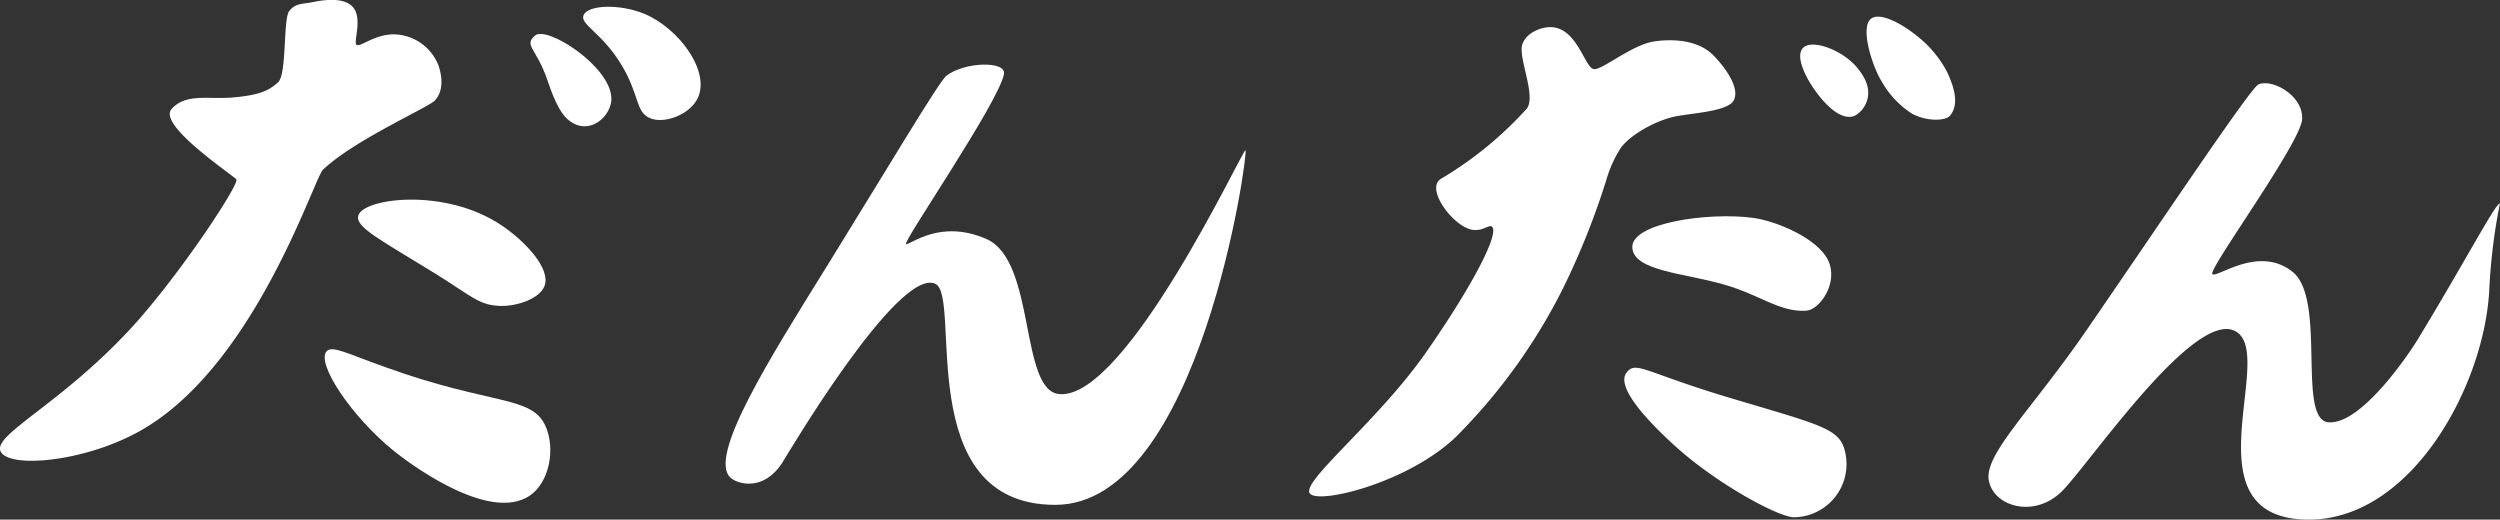
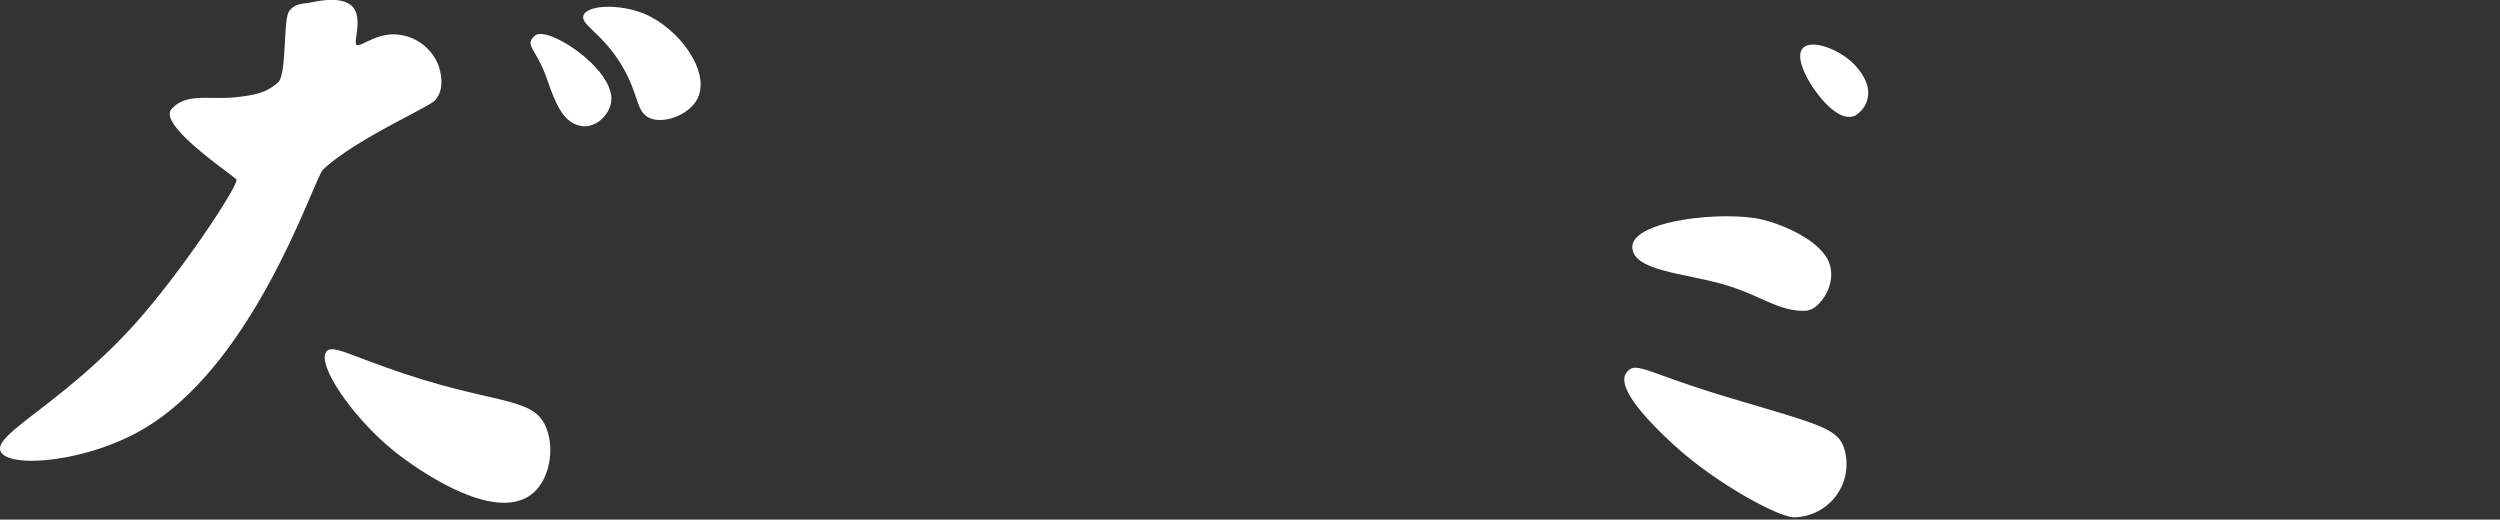
<svg xmlns="http://www.w3.org/2000/svg" viewBox="0 0 296.13 61.55">
  <rect x="0" y="0" width="296.13" height="61.55" fill="#333333" stroke="none" />
  <defs>
    <style>.cls-1{fill:#fff;}</style>
  </defs>
  <g id="レイヤー_2" data-name="レイヤー 2">
    <g id="レイヤー_1-2" data-name="レイヤー 1">
      <path class="cls-1" d="M63.38,4.21C62,5.4,63.53,5.65,64.84,9.49c1,3,1.8,4.22,2.64,4.84,2.47,1.82,5-.7,4.94-2.68C72.35,7.86,64.78,3,63.38,4.21Z" />
-       <path class="cls-1" d="M69.12,1.81c-.44,1.11,2.23,2.06,4.57,6C75.76,11.31,75.28,13.28,77,14s4.72-.44,5.64-2.36c1.52-3.15-2.14-8.23-6.3-10C73.37.42,69.6.58,69.12,1.81Z" />
+       <path class="cls-1" d="M69.12,1.81c-.44,1.11,2.23,2.06,4.57,6C75.76,11.31,75.28,13.28,77,14s4.72-.44,5.64-2.36c1.52-3.15-2.14-8.23-6.3-10C73.37.42,69.6.58,69.12,1.81" />
      <path class="cls-1" d="M215.06,10.8c.41.56,2.68,3.7,4.63,2.92a3.13,3.13,0,0,0,1.54-2.1c.38-1.8-1-3.3-1.44-3.83-1.84-2-5.24-3.17-6.23-2.1S214.08,9.48,215.06,10.8Z" />
-       <path class="cls-1" d="M222.92,9.7a10.9,10.9,0,0,0,3.52,3.74c1.82,1,4.06.89,4.57.23,1-1.26.59-3.07-.36-5.12a13.19,13.19,0,0,0-3.58-4.29c-1.5-1.23-4.26-2.9-5.42-2.06C220.25,3.22,221.83,8,222.92,9.7Z" />
      <path class="cls-1" d="M38.68,41.62c-1.23,1.42,2.89,7.67,8,11.82,1.06.85,11.15,8.73,16.14,5.22,2.25-1.57,3-5.51,1.8-8.18-1.59-3.66-6.51-2.47-19-7C41.15,41.9,39.34,40.87,38.68,41.62Z" />
-       <path class="cls-1" d="M42.43,25.58c-.31,1.37,2.75,2.89,9.1,6.81,4.46,2.76,5.22,3.81,7.88,3.85,2,0,4.48-.89,5.07-2.32.86-2.12-2.45-5.47-5-7.18C52.74,22.14,42.89,23.48,42.43,25.58Z" />
      <path class="cls-1" d="M28,21.26c.38.51-6.48,11-12.29,17.41C7.3,47.85-.79,51.43.06,53.44s9.37,1.39,16-2.11C30,44,37.16,21.15,38.26,20.1c3.67-3.51,12.55-7.39,13.29-8.23s1-2.18.43-4a5.76,5.76,0,0,0-5.49-3.8c-2.22.08-3.71,1.46-4.22,1.26s.72-3-.42-4.43S37.74.11,37,.26c-1.22.24-2,.1-2.74,1.05S34,8.81,32.93,9.76s-2.14,1.52-5.43,1.79c-2.88.24-5.49-.53-7.18,1.37S27.6,20.74,28,21.26Z" />
-       <path class="cls-1" d="M147.53,17.79c-.3-.17-14.16,29.64-22.07,28.89-4.71-.44-2.72-15.79-8.62-18.37-5.54-2.43-9.06.77-9.52.6s10.93-16.71,11.6-20.12c.31-1.61-4.67-1.48-6.83.19-.85.67-7.17,11.29-13.93,22.21-7,11.28-14.35,22.89-11.63,25.39.83.77,3.93,1.68,6.15-1.8.42-.65,13.67-23.14,18.1-21.17C114,35,107.89,59.8,125,59.8S147.91,18,147.53,17.79Z" />
-       <path class="cls-1" d="M296.12,24.1c-.54,0-4,6.67-9.76,16.15-1.27,2.07-6.76,10.06-10.54,9.77s-.2-14.57-4.26-17.82-9.07.87-9.51.25,10.47-15.53,10.64-18.32S269.18,9.3,267.52,10c-.95.42-11.6,16.38-20.38,29.13C240.62,48.6,235,53.81,235.58,56.92s5.42,4.5,8.67,1.26,15.94-22,20.7-18.85c4.49,2.94-5.47,21.19,7.44,22.18s22.09-15.9,22.49-27.61A68.63,68.63,0,0,1,296.12,24.1Z" />
-       <path class="cls-1" d="M176.72,26.85c.92.73-2.18,6.82-7.76,14.83s-14.4,15-13.87,16.65S167.4,57.13,173,51.2a67.88,67.88,0,0,0,12-16.76,89.68,89.68,0,0,0,5.31-13.25A14.22,14.22,0,0,1,192,17.5c1.28-1.71,4.33-3.25,6.31-3.68s6.36-.58,7.06-1.94-.76-3.61-2.38-5.29-4.34-2.06-7-1.69-6.17,3.39-7.18,3.29S187,4.05,184.43,3.32c-1.42-.42-3.74.47-4.14,2.05s1.67,6,.57,7.49a43.78,43.78,0,0,1-10.09,8.27c-2.1,1.11,1.38,5.74,3.64,6.09C175.65,27.42,176.36,26.56,176.72,26.85Z" />
      <path class="cls-1" d="M193.35,29.32c-.15-2.91,9-4.23,14.34-3.51,2.58.35,7.53,2.33,8.84,5s-1,5.93-2.61,6c-3.21.16-5.46-1.91-9.76-3.12C199.42,32.33,193.5,32.1,193.35,29.32Z" />
      <path class="cls-1" d="M212.58,61.27a6.3,6.3,0,0,0,5.85-8.2c-.77-2.36-3.2-2.86-13.45-5.92s-11.2-4.48-12.32-3,1.55,4.85,5.69,8.62C203.38,57.36,210.88,61.38,212.58,61.27Z" />
    </g>
  </g>
</svg>